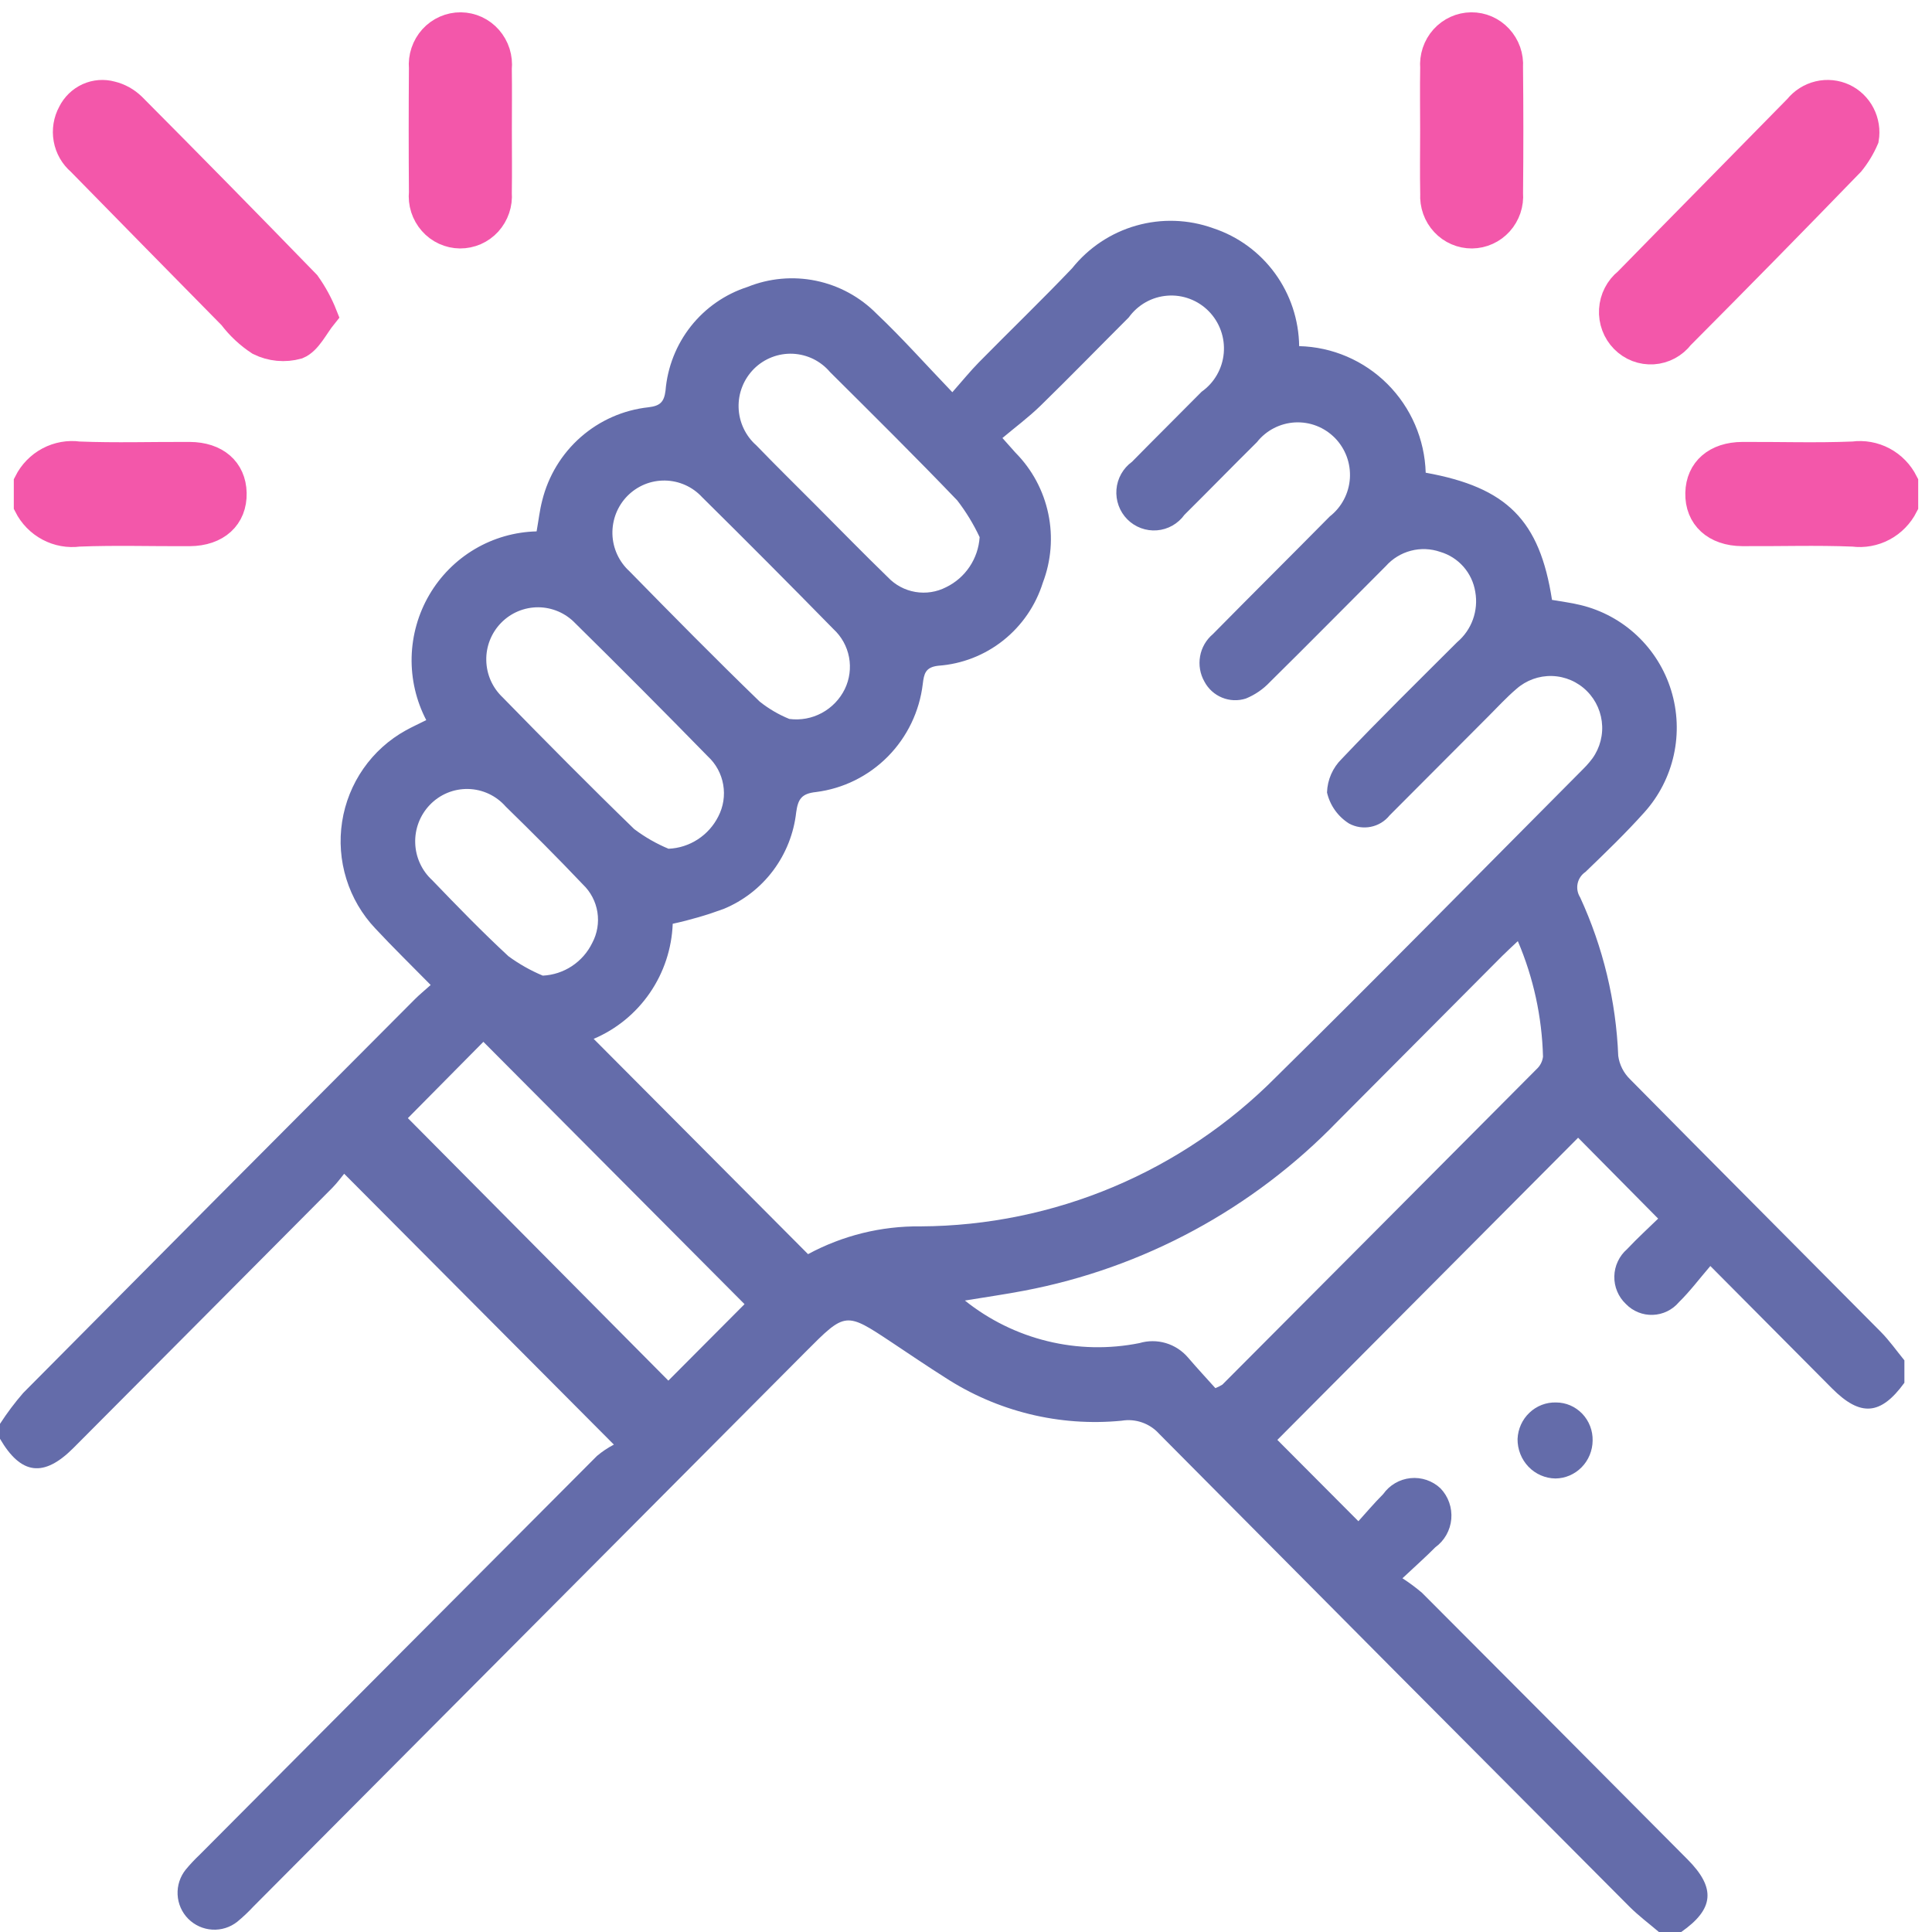
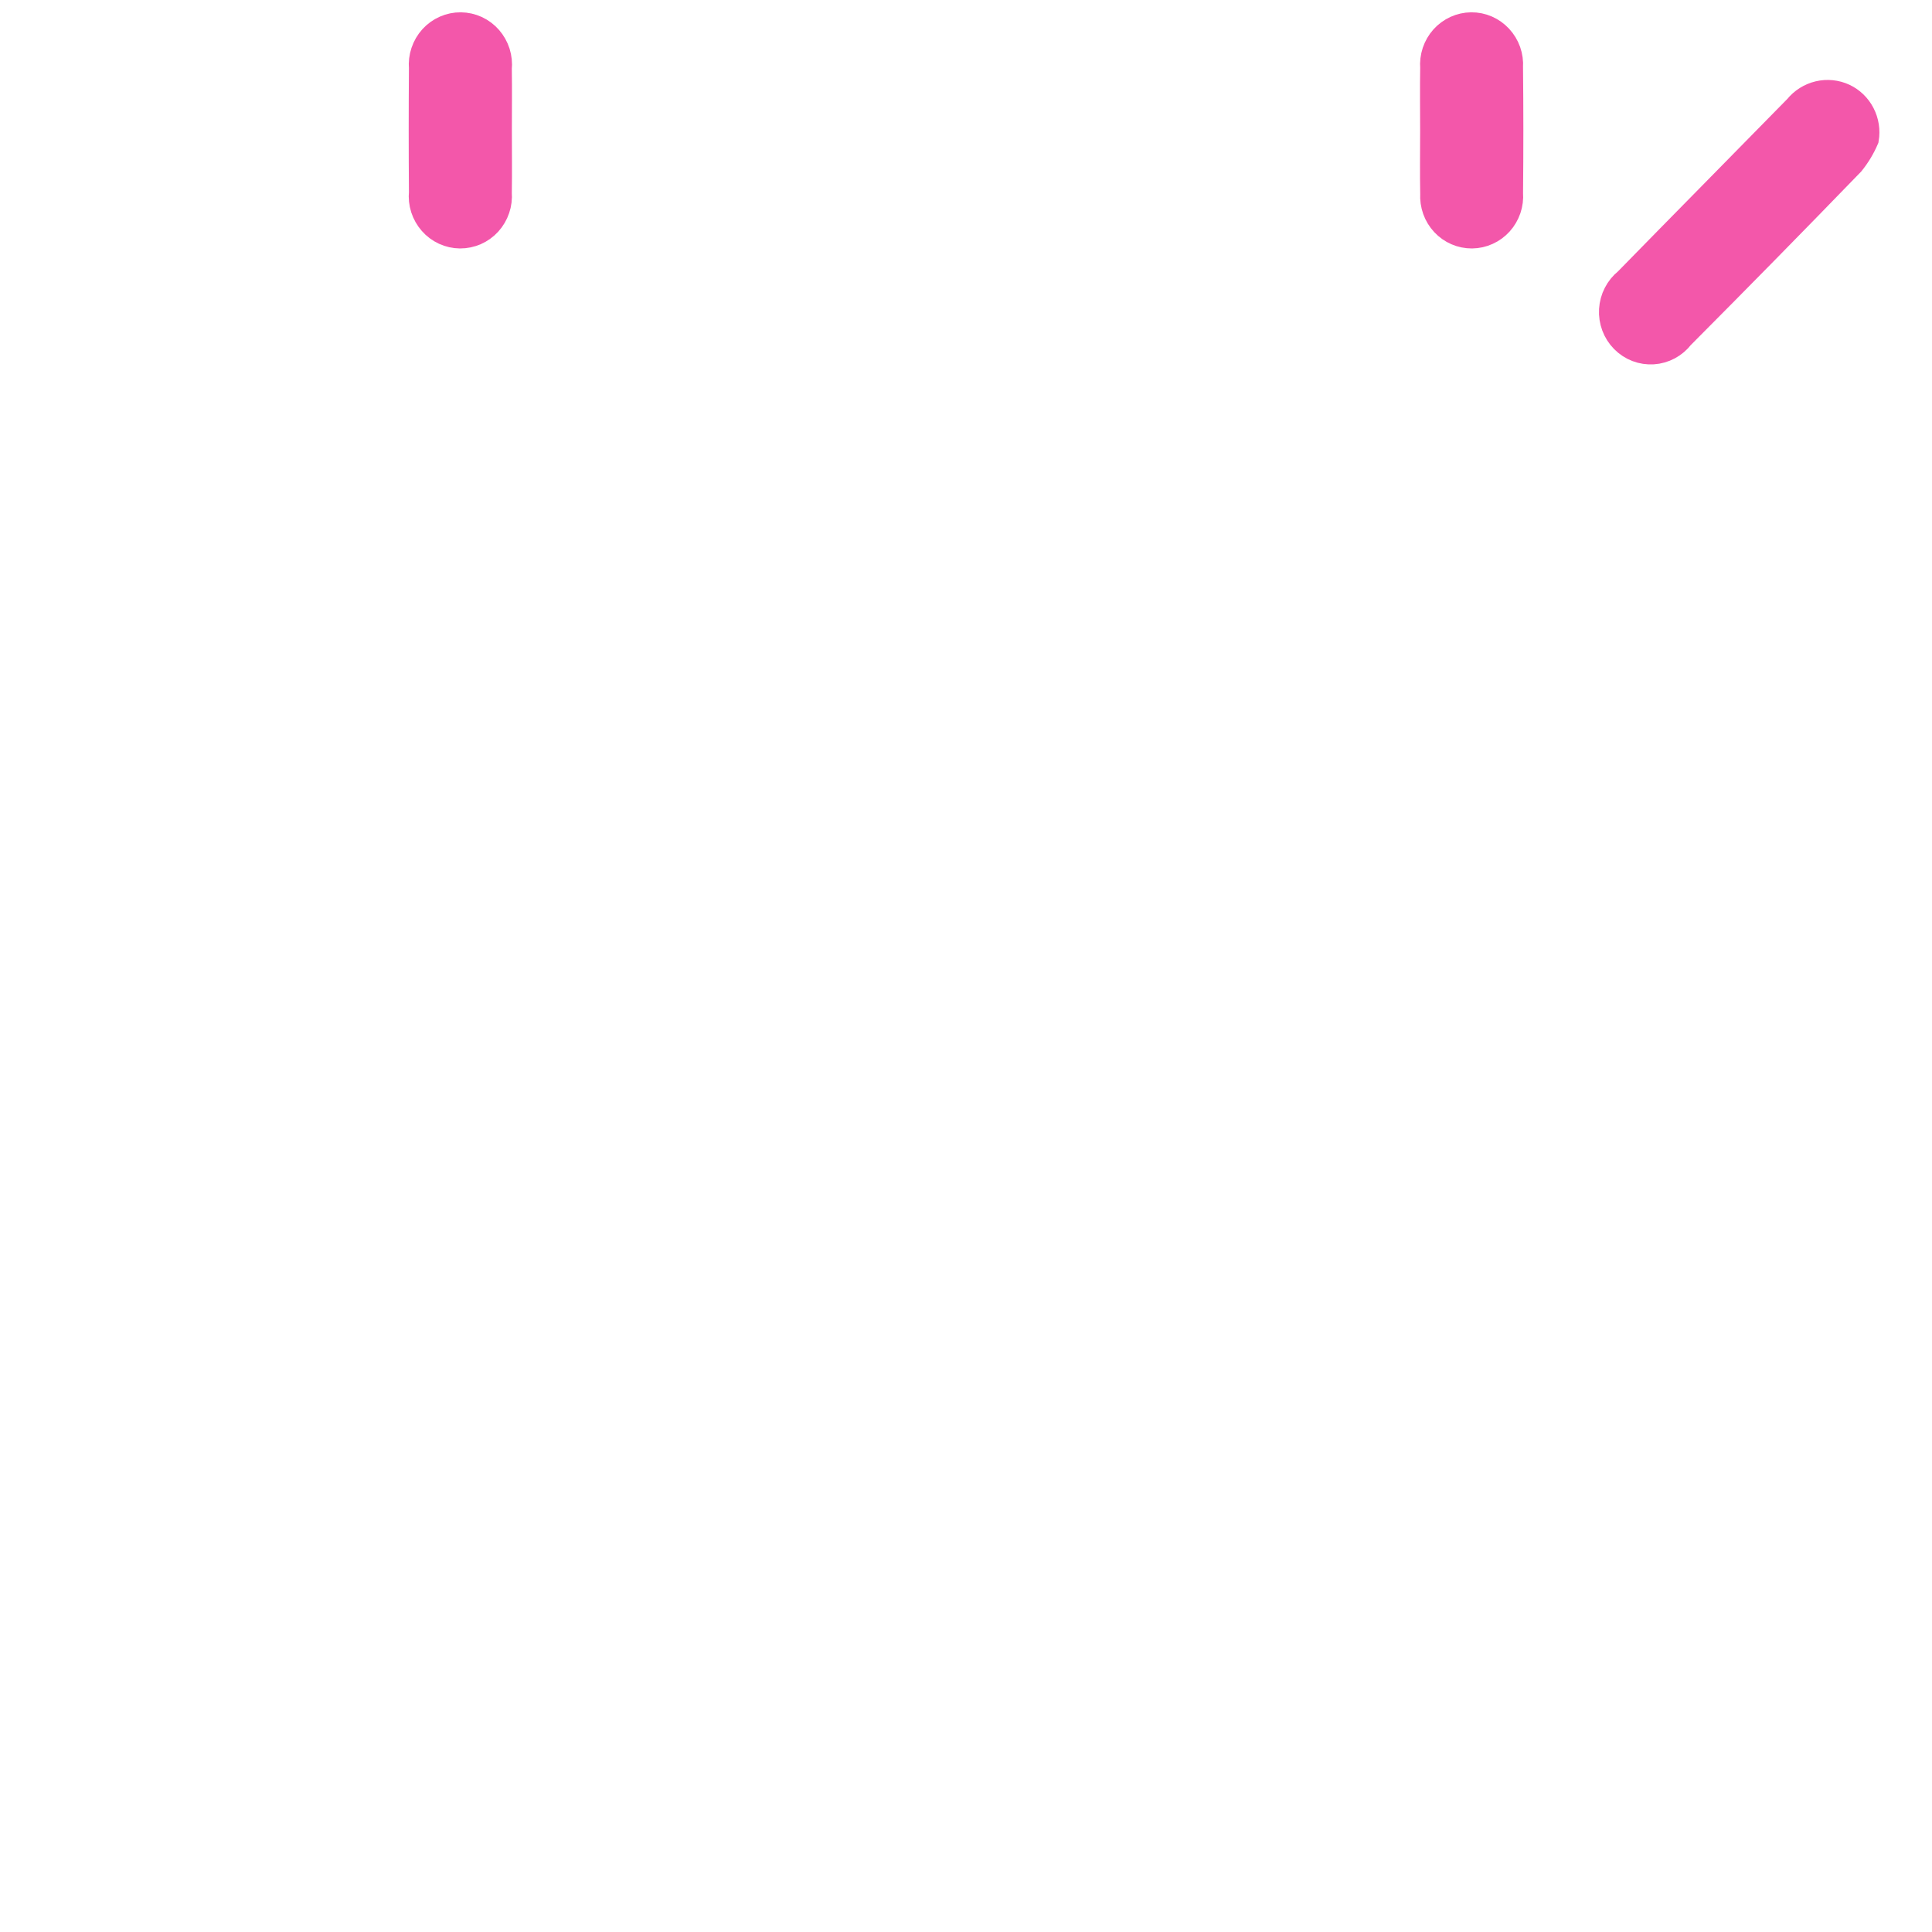
<svg xmlns="http://www.w3.org/2000/svg" width="70" height="70" viewBox="0 0 70 70" fill="none">
  <g clip-path="url(#clip0_615_34)">
-     <path d="M0 51.589C0.254 51.196 0.535 50.821 0.842 50.468C5.566 45.705 10.297 40.949 15.035 36.2C15.194 36.041 15.368 35.899 15.604 35.688C14.903 34.974 14.234 34.323 13.598 33.64C13.117 33.132 12.758 32.519 12.55 31.849C12.341 31.179 12.288 30.47 12.395 29.776C12.502 29.083 12.766 28.423 13.167 27.848C13.567 27.274 14.094 26.799 14.705 26.462C14.938 26.333 15.181 26.223 15.444 26.091C15.078 25.388 14.895 24.602 14.914 23.808C14.934 23.014 15.154 22.238 15.554 21.553C15.954 20.869 16.521 20.298 17.202 19.895C17.882 19.493 18.653 19.272 19.442 19.253C19.515 18.845 19.554 18.485 19.644 18.14C19.864 17.246 20.352 16.442 21.041 15.837C21.73 15.232 22.587 14.854 23.497 14.756C23.904 14.707 24.06 14.579 24.113 14.154C24.183 13.303 24.503 12.491 25.031 11.822C25.56 11.154 26.273 10.658 27.082 10.397C27.871 10.078 28.736 10 29.569 10.173C30.402 10.346 31.165 10.762 31.764 11.37C32.677 12.234 33.515 13.178 34.505 14.211C34.877 13.79 35.157 13.443 35.467 13.128C36.588 11.989 37.74 10.879 38.843 9.722C39.439 8.976 40.252 8.434 41.168 8.174C42.085 7.913 43.059 7.946 43.956 8.269C44.853 8.565 45.636 9.136 46.194 9.902C46.753 10.668 47.059 11.591 47.071 12.541C48.273 12.57 49.418 13.062 50.271 13.915C51.124 14.768 51.62 15.918 51.656 17.127C54.602 17.659 55.786 18.848 56.232 21.735C56.571 21.795 56.924 21.837 57.267 21.922C58.034 22.107 58.74 22.489 59.315 23.031C59.891 23.573 60.316 24.257 60.549 25.014C60.782 25.772 60.816 26.578 60.645 27.353C60.475 28.127 60.108 28.844 59.579 29.432C58.904 30.186 58.172 30.891 57.443 31.593C57.298 31.691 57.196 31.841 57.16 32.013C57.124 32.185 57.157 32.365 57.251 32.513C58.083 34.318 58.553 36.27 58.632 38.258C58.677 38.58 58.828 38.877 59.06 39.103C62.08 42.163 65.12 45.204 68.147 48.258C68.459 48.573 68.717 48.943 69 49.288V50.1C68.141 51.281 67.409 51.34 66.377 50.304C64.949 48.871 63.525 47.435 61.969 45.87C61.569 46.336 61.23 46.789 60.831 47.18C60.714 47.319 60.569 47.431 60.406 47.511C60.243 47.59 60.065 47.634 59.885 47.64C59.703 47.647 59.523 47.615 59.355 47.547C59.187 47.479 59.035 47.377 58.909 47.246C58.773 47.118 58.666 46.963 58.594 46.791C58.521 46.618 58.486 46.432 58.49 46.245C58.494 46.058 58.536 45.874 58.616 45.705C58.695 45.535 58.808 45.384 58.949 45.262C59.329 44.857 59.74 44.483 60.078 44.153L57.178 41.222L46.281 52.17L49.217 55.117C49.476 54.831 49.781 54.47 50.114 54.136C50.228 53.974 50.376 53.838 50.547 53.738C50.718 53.638 50.908 53.576 51.105 53.556C51.301 53.536 51.5 53.559 51.688 53.622C51.875 53.686 52.047 53.789 52.191 53.925C52.332 54.071 52.44 54.246 52.507 54.438C52.575 54.63 52.6 54.834 52.583 55.037C52.565 55.24 52.504 55.437 52.404 55.613C52.304 55.79 52.167 55.944 52.003 56.062C51.661 56.409 51.295 56.731 50.813 57.184C51.06 57.343 51.297 57.519 51.522 57.71C54.733 60.927 57.941 64.147 61.145 67.372C62.175 68.407 62.105 69.169 60.914 70H60.105C59.75 69.696 59.371 69.415 59.041 69.085C53.353 63.381 47.672 57.669 41.998 51.95C41.83 51.763 41.617 51.621 41.379 51.538C41.142 51.455 40.887 51.433 40.639 51.475C38.386 51.695 36.125 51.14 34.226 49.9C33.58 49.492 32.949 49.061 32.313 48.639C30.636 47.525 30.636 47.525 29.19 48.978C22.523 55.676 15.855 62.374 9.187 69.072C9.003 69.27 8.807 69.455 8.599 69.627C8.341 69.832 8.017 69.934 7.69 69.914C7.362 69.895 7.053 69.755 6.82 69.522C6.588 69.288 6.451 68.976 6.435 68.646C6.419 68.316 6.525 67.992 6.732 67.736C6.89 67.546 7.06 67.365 7.24 67.195C12.034 62.379 16.829 57.564 21.628 52.752C21.817 52.593 22.023 52.455 22.242 52.341L12.47 42.527C12.363 42.655 12.218 42.858 12.045 43.033C8.92 46.177 5.793 49.319 2.664 52.459C1.586 53.541 0.762 53.438 0 52.13V51.589ZM29.277 45.44C30.53 44.764 31.932 44.417 33.354 44.434C38.196 44.41 42.831 42.459 46.249 39.007C49.985 35.327 53.658 31.583 57.358 27.866C57.439 27.787 57.515 27.704 57.587 27.617C57.9 27.257 58.066 26.79 58.05 26.312C58.033 25.833 57.837 25.379 57.499 25.041C57.162 24.703 56.709 24.507 56.234 24.493C55.758 24.479 55.295 24.648 54.938 24.965C54.58 25.271 54.259 25.622 53.925 25.956C52.733 27.151 51.541 28.346 50.349 29.542C50.177 29.757 49.935 29.904 49.666 29.957C49.398 30.011 49.118 29.969 48.877 29.837C48.474 29.583 48.187 29.179 48.08 28.713C48.095 28.252 48.287 27.814 48.617 27.492C49.979 26.054 51.394 24.667 52.795 23.267C53.054 23.048 53.252 22.764 53.367 22.444C53.482 22.124 53.512 21.779 53.452 21.444C53.398 21.106 53.25 20.791 53.026 20.535C52.801 20.279 52.509 20.092 52.183 19.996C51.84 19.877 51.471 19.862 51.12 19.954C50.769 20.046 50.453 20.239 50.211 20.511C48.81 21.911 47.42 23.323 46.01 24.713C45.765 24.973 45.468 25.176 45.138 25.31C44.856 25.4 44.552 25.389 44.278 25.276C44.004 25.164 43.778 24.959 43.639 24.697C43.481 24.419 43.425 24.095 43.481 23.78C43.536 23.466 43.701 23.181 43.944 22.976C45.35 21.549 46.772 20.138 48.18 18.712C48.391 18.547 48.566 18.339 48.691 18.101C48.817 17.863 48.891 17.601 48.909 17.333C48.926 17.064 48.887 16.794 48.794 16.542C48.7 16.29 48.555 16.06 48.367 15.868C48.178 15.677 47.952 15.527 47.702 15.43C47.453 15.333 47.185 15.291 46.918 15.305C46.651 15.32 46.39 15.391 46.152 15.515C45.914 15.638 45.705 15.811 45.539 16.022C44.658 16.893 43.795 17.781 42.916 18.651C42.8 18.812 42.651 18.946 42.478 19.044C42.306 19.141 42.115 19.2 41.918 19.215C41.721 19.231 41.523 19.203 41.337 19.134C41.152 19.065 40.984 18.957 40.844 18.816C40.705 18.675 40.597 18.505 40.53 18.319C40.462 18.132 40.435 17.933 40.451 17.734C40.467 17.536 40.526 17.344 40.623 17.171C40.721 16.998 40.854 16.848 41.014 16.732C41.85 15.88 42.699 15.042 43.537 14.193C43.764 14.033 43.953 13.825 44.091 13.584C44.23 13.342 44.314 13.074 44.339 12.796C44.363 12.519 44.328 12.239 44.234 11.977C44.141 11.715 43.991 11.476 43.797 11.278C43.602 11.079 43.367 10.926 43.108 10.829C42.849 10.731 42.572 10.691 42.295 10.713C42.019 10.734 41.751 10.815 41.51 10.951C41.268 11.088 41.059 11.275 40.897 11.501C39.83 12.566 38.778 13.648 37.699 14.701C37.268 15.121 36.781 15.482 36.32 15.87C36.587 16.171 36.691 16.288 36.796 16.405C37.395 17.01 37.806 17.776 37.981 18.611C38.157 19.447 38.088 20.315 37.784 21.112C37.525 21.938 37.025 22.667 36.349 23.204C35.673 23.741 34.852 24.06 33.993 24.121C33.526 24.175 33.479 24.414 33.434 24.779C33.316 25.773 32.871 26.699 32.17 27.409C31.469 28.119 30.552 28.573 29.566 28.697C29.041 28.752 28.914 28.956 28.848 29.427C28.763 30.195 28.474 30.926 28.011 31.543C27.549 32.16 26.93 32.639 26.219 32.932C25.617 33.154 25.001 33.334 24.374 33.47C24.34 34.367 24.053 35.236 23.545 35.975C23.038 36.714 22.332 37.291 21.51 37.64L29.277 45.44ZM54.994 34.099C54.77 34.312 54.592 34.471 54.424 34.64C52.438 36.632 50.454 38.626 48.472 40.62C45.401 43.799 41.429 45.946 37.099 46.766C36.431 46.894 35.756 46.99 34.96 47.121C35.84 47.825 36.861 48.327 37.953 48.593C39.044 48.86 40.181 48.884 41.283 48.663C41.595 48.57 41.928 48.57 42.241 48.663C42.553 48.756 42.832 48.938 43.045 49.187C43.378 49.575 43.726 49.951 44.035 50.295C44.123 50.261 44.208 50.218 44.289 50.168C48.086 46.36 51.88 42.55 55.672 38.738C55.801 38.621 55.884 38.461 55.906 38.287C55.869 36.845 55.56 35.424 54.994 34.099ZM26.976 47.252L17.514 37.747L14.778 40.512L24.216 50.023L26.976 47.252ZM24.222 30.752C24.599 30.736 24.964 30.619 25.281 30.413C25.598 30.207 25.855 29.92 26.025 29.582C26.209 29.228 26.272 28.823 26.203 28.429C26.135 28.036 25.94 27.676 25.647 27.406C24.06 25.782 22.457 24.172 20.839 22.578C20.665 22.397 20.457 22.253 20.227 22.154C19.997 22.056 19.75 22.004 19.5 22.003C19.25 22.002 19.002 22.052 18.771 22.148C18.54 22.245 18.331 22.388 18.156 22.567C17.98 22.747 17.843 22.96 17.75 23.194C17.658 23.427 17.613 23.677 17.619 23.929C17.624 24.181 17.679 24.429 17.781 24.659C17.883 24.888 18.03 25.095 18.212 25.267C19.784 26.876 21.366 28.475 22.98 30.04C23.363 30.329 23.78 30.568 24.222 30.752ZM35.494 19.462C35.273 18.99 35.001 18.543 34.682 18.13C33.173 16.556 31.623 15.021 30.076 13.483C29.909 13.285 29.702 13.123 29.47 13.008C29.237 12.894 28.983 12.829 28.725 12.817C28.466 12.806 28.208 12.848 27.966 12.942C27.724 13.036 27.504 13.178 27.32 13.361C27.136 13.545 26.991 13.764 26.895 14.006C26.798 14.248 26.753 14.507 26.761 14.768C26.769 15.028 26.83 15.284 26.941 15.52C27.052 15.756 27.209 15.966 27.404 16.137C28.107 16.865 28.829 17.574 29.544 18.291C30.417 19.166 31.28 20.052 32.168 20.913C32.434 21.195 32.783 21.382 33.164 21.447C33.545 21.512 33.936 21.452 34.28 21.275C34.624 21.108 34.917 20.852 35.13 20.534C35.344 20.215 35.469 19.846 35.494 19.462ZM28.599 26.049C29.005 26.102 29.416 26.026 29.776 25.832C30.137 25.637 30.428 25.335 30.609 24.966C30.782 24.608 30.836 24.203 30.762 23.811C30.688 23.42 30.49 23.063 30.198 22.794C28.624 21.188 27.038 19.595 25.439 18.014C25.267 17.827 25.059 17.677 24.828 17.574C24.596 17.47 24.347 17.415 24.094 17.411C23.841 17.407 23.59 17.454 23.355 17.55C23.121 17.647 22.909 17.79 22.73 17.971C22.553 18.152 22.413 18.367 22.32 18.604C22.227 18.841 22.183 19.095 22.189 19.349C22.196 19.604 22.254 19.854 22.36 20.086C22.466 20.317 22.617 20.525 22.804 20.696C24.362 22.286 25.925 23.871 27.524 25.419C27.851 25.68 28.213 25.892 28.599 26.049ZM19.666 35.349C20.043 35.331 20.408 35.211 20.723 35.003C21.038 34.794 21.292 34.505 21.458 34.164C21.64 33.823 21.706 33.43 21.645 33.047C21.584 32.665 21.4 32.313 21.12 32.046C20.209 31.085 19.271 30.149 18.324 29.224C18.153 29.029 17.944 28.871 17.709 28.761C17.474 28.651 17.219 28.592 16.96 28.586C16.701 28.581 16.444 28.629 16.204 28.729C15.965 28.829 15.749 28.978 15.57 29.166C15.395 29.349 15.258 29.566 15.168 29.803C15.078 30.04 15.035 30.293 15.044 30.546C15.052 30.8 15.11 31.05 15.216 31.28C15.321 31.511 15.471 31.718 15.658 31.889C16.56 32.827 17.468 33.763 18.422 34.646C18.808 34.929 19.226 35.165 19.666 35.349Z" fill="#646CAA" />
-     <path d="M1 17.483C1.17 17.144 1.44 16.866 1.771 16.69C2.103 16.513 2.48 16.445 2.851 16.496C4.189 16.55 5.53 16.505 6.87 16.512C7.824 16.517 8.418 17.038 8.437 17.864C8.457 18.723 7.851 19.283 6.871 19.289C5.532 19.297 4.19 19.252 2.853 19.305C2.482 19.355 2.104 19.287 1.773 19.11C1.441 18.934 1.171 18.657 1 18.318L1 17.483Z" fill="#F357AA" stroke="#F357AA" />
-     <path d="M69 18.318C68.828 18.656 68.558 18.933 68.227 19.109C67.895 19.286 67.518 19.354 67.147 19.305C65.809 19.251 64.468 19.297 63.128 19.288C62.151 19.283 61.542 18.72 61.562 17.864C61.581 17.04 62.177 16.517 63.13 16.512C64.469 16.505 65.811 16.551 67.149 16.496C67.519 16.446 67.897 16.514 68.228 16.69C68.56 16.867 68.829 17.144 69 17.483V18.318Z" fill="#F357AA" stroke="#F357AA" />
    <path d="M67.575 5.03C67.443 5.337 67.269 5.625 67.06 5.883C65.018 7.992 62.962 10.085 60.891 12.165C60.771 12.321 60.62 12.45 60.448 12.542C60.276 12.634 60.087 12.689 59.893 12.701C59.699 12.713 59.504 12.684 59.322 12.614C59.14 12.544 58.975 12.435 58.837 12.295C58.699 12.155 58.592 11.987 58.523 11.802C58.454 11.617 58.424 11.419 58.436 11.221C58.448 11.023 58.5 10.83 58.591 10.655C58.681 10.479 58.807 10.325 58.96 10.203C61.011 8.103 63.076 6.018 65.129 3.921C65.325 3.677 65.596 3.506 65.898 3.434C66.2 3.362 66.516 3.394 66.799 3.525C67.072 3.654 67.297 3.872 67.437 4.144C67.577 4.416 67.626 4.727 67.575 5.03Z" fill="#F357AA" stroke="#F357AA" />
-     <path d="M11.725 11.422C11.404 11.818 11.168 12.353 10.783 12.512C10.321 12.641 9.829 12.595 9.398 12.382C9.016 12.132 8.68 11.817 8.403 11.451C6.569 9.589 4.737 7.725 2.908 5.858C2.662 5.648 2.496 5.357 2.438 5.035C2.38 4.713 2.434 4.381 2.59 4.096C2.72 3.834 2.935 3.626 3.198 3.506C3.461 3.387 3.757 3.364 4.035 3.441C4.32 3.51 4.581 3.656 4.793 3.862C6.911 5.991 9.016 8.133 11.108 10.288C11.358 10.639 11.566 11.02 11.725 11.422Z" fill="#F357AA" stroke="#F357AA" />
    <path d="M18.046 4.705C18.046 5.467 18.056 6.229 18.044 6.991C18.059 7.184 18.036 7.379 17.973 7.562C17.911 7.745 17.812 7.913 17.683 8.056C17.553 8.198 17.396 8.311 17.221 8.388C17.046 8.464 16.857 8.503 16.667 8.502C16.477 8.5 16.289 8.458 16.115 8.378C15.941 8.298 15.786 8.183 15.659 8.038C15.532 7.894 15.436 7.724 15.376 7.54C15.317 7.355 15.297 7.16 15.316 6.967C15.305 5.467 15.305 3.966 15.316 2.465C15.299 2.272 15.322 2.076 15.384 1.892C15.446 1.707 15.545 1.538 15.674 1.395C15.804 1.252 15.961 1.138 16.137 1.061C16.312 0.984 16.502 0.944 16.693 0.946C16.884 0.948 17.073 0.99 17.247 1.07C17.421 1.151 17.577 1.267 17.704 1.413C17.831 1.558 17.927 1.729 17.986 1.914C18.044 2.1 18.064 2.295 18.044 2.489C18.055 3.228 18.046 3.967 18.046 4.705Z" fill="#F357AA" stroke="#F357AA" />
    <path d="M51.954 4.74C51.954 3.978 51.943 3.216 51.956 2.455C51.941 2.264 51.964 2.071 52.024 1.89C52.085 1.709 52.181 1.542 52.308 1.4C52.435 1.259 52.589 1.145 52.761 1.067C52.933 0.989 53.118 0.948 53.306 0.946C53.495 0.944 53.681 0.982 53.854 1.057C54.027 1.133 54.183 1.243 54.312 1.383C54.441 1.522 54.541 1.687 54.605 1.867C54.668 2.048 54.695 2.239 54.682 2.431C54.698 3.954 54.698 5.478 54.683 7.002C54.698 7.192 54.674 7.383 54.613 7.564C54.551 7.744 54.455 7.91 54.328 8.051C54.201 8.191 54.048 8.304 53.876 8.381C53.705 8.459 53.52 8.5 53.333 8.502C53.145 8.503 52.959 8.466 52.787 8.391C52.614 8.317 52.459 8.207 52.33 8.068C52.201 7.93 52.101 7.766 52.037 7.586C51.973 7.407 51.946 7.216 51.957 7.026C51.942 6.264 51.954 5.502 51.954 4.74Z" fill="#F357AA" stroke="#F357AA" />
-     <path d="M56.38 50.814C56.556 50.814 56.731 50.85 56.894 50.92C57.056 50.99 57.203 51.093 57.327 51.221C57.45 51.35 57.547 51.502 57.612 51.67C57.677 51.837 57.708 52.016 57.704 52.195C57.701 52.558 57.557 52.906 57.305 53.162C57.053 53.419 56.712 53.565 56.356 53.568C55.988 53.563 55.636 53.41 55.379 53.142C55.122 52.873 54.98 52.512 54.984 52.137C54.999 51.774 55.154 51.431 55.416 51.184C55.677 50.936 56.023 50.803 56.38 50.814Z" fill="#646CAA" />
  </g>
  <defs>
    <clipPath id="clip0_615_34">
      <rect width="70" height="70" fill="white" />
    </clipPath>
  </defs>
</svg>